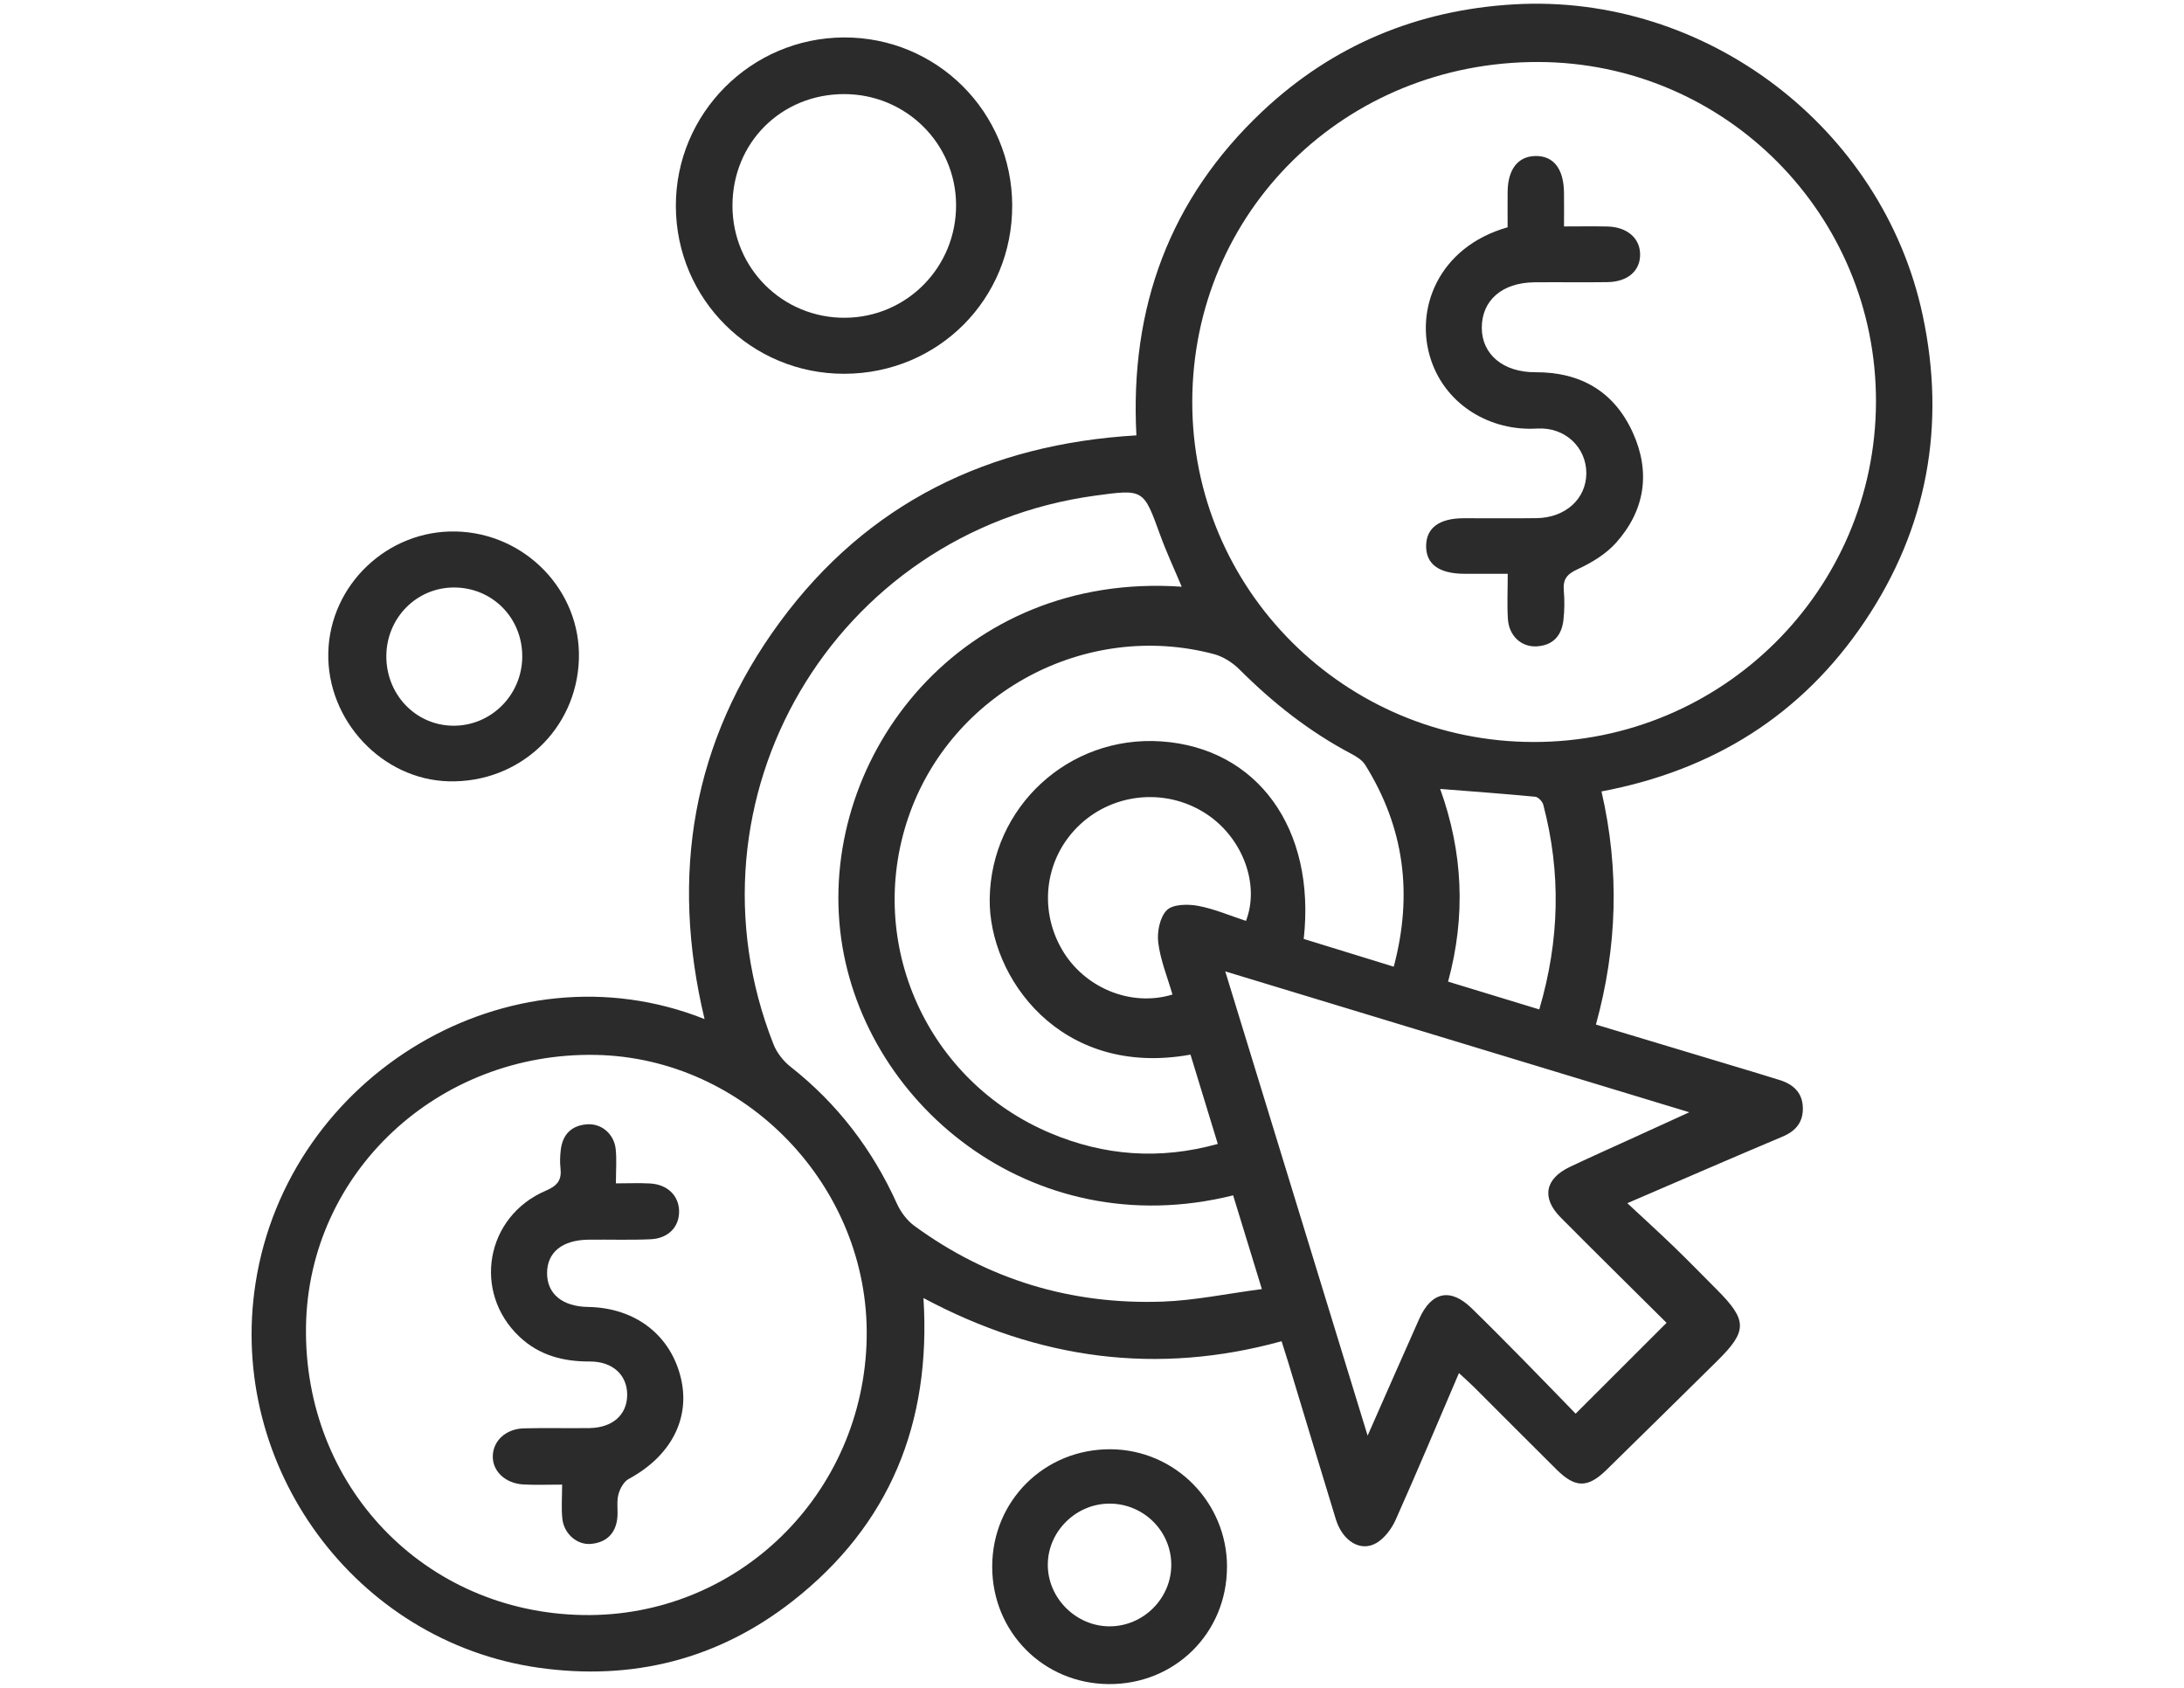
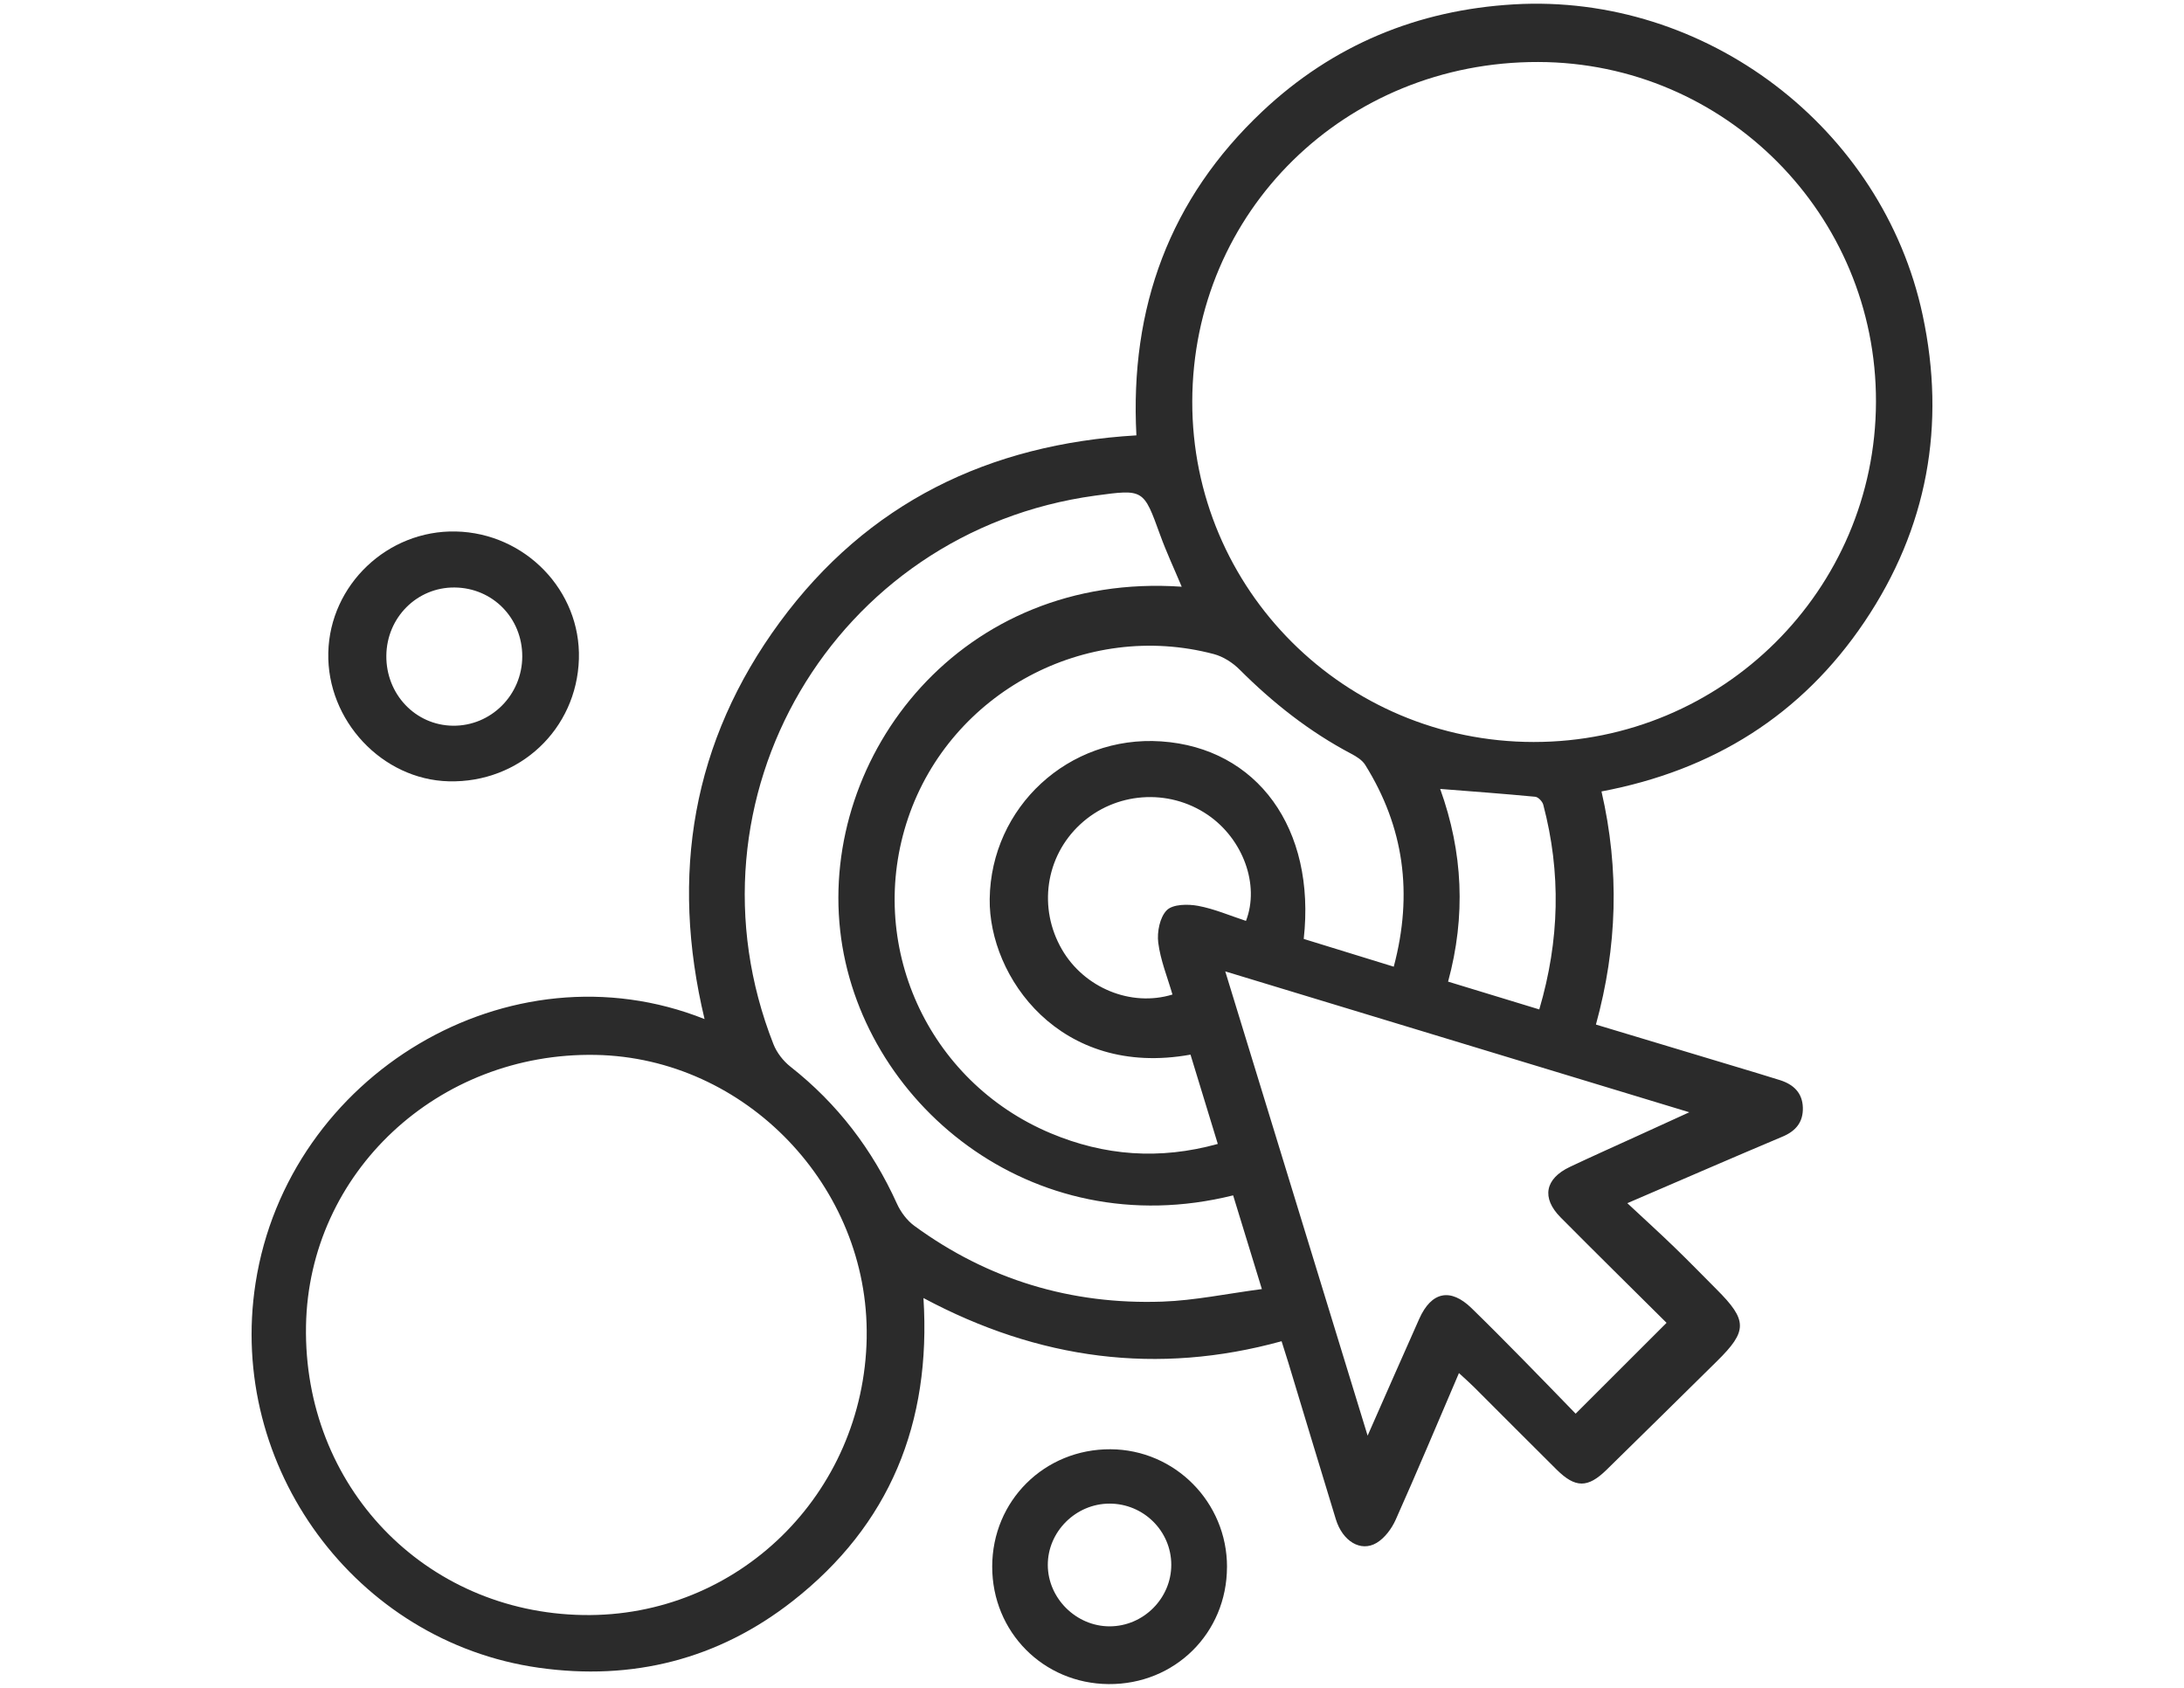
<svg xmlns="http://www.w3.org/2000/svg" id="Layer_1" data-name="Layer 1" viewBox="0 0 792 612">
  <defs>
    <style>      .cls-1 {        fill: #2b2b2b;      }    </style>
  </defs>
  <path class="cls-1" d="m529.07,497.87c-7.91,18.46-15.23,35.92-22.95,53.19-1.44,3.22-3.96,6.62-6.91,8.38-5.76,3.44-12.34-.61-14.78-8.55-5.81-18.95-11.51-37.93-17.26-56.89-.7-2.3-1.44-4.58-2.42-7.68-45.08,12.42-88.08,6.67-129.87-15.66,2.87,45.4-12.26,82.34-47.47,109.91-27,21.14-58.11,28.95-92.07,24.14-66.35-9.39-113.04-72.87-102.66-139.49,11.78-75.6,92.11-123.85,162.82-95.71-12.54-52.33-4.49-100.69,27.29-143.92,31.81-43.26,75.76-64.57,129.31-67.73-2.43-46.29,12.03-85.8,45.72-117.51,25.54-24.04,56.26-36.73,91.19-38.77,69.46-4.06,133.67,44.61,148.22,112.69,8.51,39.82,1.75,77.27-21.09,111.18-22.79,33.84-54.94,53.89-95.38,61.52,6.58,28.51,5.73,56.41-2.02,84.53,19.84,5.97,39.21,11.8,58.57,17.63,2.74.83,5.48,1.66,8.21,2.53,4.85,1.55,8.09,4.57,8.26,9.9.16,5.22-2.46,8.51-7.34,10.56-18.25,7.69-36.41,15.59-56.31,24.15,6.15,5.74,11.63,10.7,16.94,15.84,5.24,5.06,10.31,10.28,15.45,15.43,11.21,11.21,11.24,15.05.14,25.99-13.36,13.16-26.69,26.34-40.1,39.45-6.79,6.63-11.29,6.6-18.07-.11-10.03-9.93-19.97-19.96-29.97-29.93-1.52-1.51-3.14-2.93-5.46-5.08Zm27.09-228.83c68.42.05,123.96-55.11,124.14-123.31.18-67.88-54.68-123.1-122.46-123.25-69.97-.16-125.33,54.15-125.48,123.07-.14,68.17,55.26,123.44,123.79,123.49Zm-241.87,215.94c.94-54.71-43.91-101.47-98.28-102.48-57.26-1.06-104.07,42.73-105.04,98.26-1.01,58.05,42.92,103.88,100.5,104.84,56.06.94,101.85-43.87,102.83-100.62Zm114.25-272.23c-2.67-6.37-5.55-12.5-7.85-18.85-6.01-16.56-5.91-16.59-23.52-14.19-94.75,12.95-151.72,109.98-116.68,198.93,1.21,3.07,3.56,6.09,6.17,8.14,17.01,13.37,29.68,29.98,38.59,49.64,1.37,3.04,3.65,6.1,6.31,8.05,26.75,19.57,56.94,28.63,89.93,27.49,11.73-.41,23.39-2.88,36.11-4.55-3.81-12.44-7.13-23.23-10.42-33.98-73.52,18.3-135.62-34.2-142.5-96.02-7.08-63.6,43.94-130.2,123.88-124.67Zm15.78,139.46c17.4,56.74,34.22,111.6,51.63,168.35,6.83-15.47,12.73-28.95,18.73-42.38,4.42-9.88,11.34-11.28,18.97-3.84,6.16,6,12.22,12.11,18.25,18.24,6.74,6.84,13.41,13.76,19.49,20.01,11.44-11.43,21.97-21.95,32.97-32.94-12.53-12.45-25.56-25.27-38.43-38.24-7-7.06-5.66-14.02,3.37-18.3,7.96-3.77,16.01-7.35,24.02-11.01,5.9-2.69,11.79-5.38,19.29-8.8-56.82-17.25-111.71-33.91-168.31-51.09Zm61.11-1.7c7.06-26.56,3.69-50.66-10.36-73.18-1.08-1.72-3.16-3.02-5.04-4.01-15.17-7.99-28.42-18.46-40.52-30.55-2.5-2.5-5.93-4.7-9.31-5.6-46.52-12.32-95.39,13.94-110.84,59.31-15.57,45.75,6.85,95.6,51.64,114.42,19.47,8.18,39.47,9.74,60.62,3.88-3.42-11.18-6.67-21.81-9.9-32.38-47.34,8.58-73.2-28.22-72.82-56.46.45-33.27,28.61-59.38,62.16-57.12,34.86,2.35,56.18,31.58,51.72,71.63,10.55,3.25,21.21,6.54,32.63,10.06Zm-53.59-16.6c5.05-13.1-1.09-29.71-13.82-38.42-14.32-9.79-33.65-8.35-46.34,3.46-12.58,11.7-15.28,30.33-6.57,45.34,8.05,13.87,24.95,20.94,40.07,16.32-1.81-6.25-4.36-12.43-5.16-18.83-.48-3.86.58-9.24,3.12-11.76,2.2-2.19,7.62-2.25,11.3-1.57,5.94,1.1,11.63,3.58,17.4,5.46Zm106.36,32.1c7.39-25.1,7.94-49.61,1.44-74.25-.31-1.16-1.82-2.75-2.9-2.86-11.29-1.08-22.6-1.9-34.48-2.84,8.27,22.95,9.34,46.12,2.87,69.87,11.25,3.43,21.89,6.67,33.06,10.08Z" />
-   <path class="cls-1" d="m367.06,74.5c.11,33.92-26.77,60.91-60.78,61.03-33.78.12-61.09-26.99-61.19-60.77-.1-33.6,27.23-61.04,60.93-61.18,33.72-.14,60.93,27.02,61.05,60.92Zm-101.44.21c.06,22.59,18.22,40.63,40.79,40.51,22.48-.12,40.46-18.42,40.3-41.05-.15-22.2-18.22-40.04-40.57-40.05-22.89,0-40.58,17.7-40.52,40.59Z" />
  <path class="cls-1" d="m165.29,192.71c25.19.55,45.39,21.48,44.64,46.23-.77,25.48-21.54,45-47.18,44.36-24.17-.6-44.28-22.08-43.7-46.67.58-24.59,21.5-44.46,46.25-43.92Zm24.1,45.26c0-13.9-10.74-24.82-24.53-24.95-13.61-.13-24.63,10.87-24.76,24.73-.13,13.98,10.56,25.23,24.13,25.39,13.84.17,25.16-11.16,25.16-25.17Z" />
  <path class="cls-1" d="m444.95,568.17c-.03,23.98-18.92,42.66-42.94,42.47-23.66-.18-42.21-18.9-42.2-42.58,0-23.9,18.96-42.7,42.91-42.57,23.37.13,42.27,19.23,42.24,42.68Zm-20.2-.79c-.02-12.24-10.05-22.18-22.38-22.18-12.22,0-22.43,10.14-22.4,22.24.02,12.1,10.31,22.29,22.46,22.26,12.22-.03,22.34-10.15,22.32-22.33Z" />
-   <path class="cls-1" d="m546.72,82.43c0-4.53-.04-8.7,0-12.88.08-8.12,3.72-12.83,9.98-12.98,6.58-.16,10.33,4.52,10.46,13.14.06,3.91.01,7.82.01,12.4,5.73,0,10.75-.1,15.76.02,7.02.17,11.67,4.11,11.83,9.84.18,6.14-4.37,10.22-11.87,10.33-8.82.13-17.64-.03-26.45.06-11.73.12-19.1,6.56-19.09,16.5.01,9.6,7.75,16.17,19.41,16.11,16.43-.08,28.59,6.99,35.36,21.9,6.52,14.36,4.43,28.18-6.09,39.95-3.67,4.11-8.87,7.24-13.94,9.58-3.89,1.79-5.36,3.66-5,7.76.31,3.49.26,7.07-.12,10.56-.62,5.73-3.78,9.35-9.8,9.65-5.49.28-9.93-3.81-10.34-9.83-.35-5.22-.07-10.47-.07-16.49-5.7,0-10.71.01-15.71,0-9.28-.03-14.01-3.53-13.88-10.25.12-6.44,4.81-9.87,13.6-9.89,8.82-.02,17.64.09,26.45-.03,10.5-.15,18.01-7.03,18.04-16.27.03-9.18-7.47-16.85-17.95-16.22-16.61,1-32.69-8.25-38.29-24.61-6.33-18.48,2.54-41.22,27.68-48.36Z" />
-   <path class="cls-1" d="m203.85,538.31c-5.17,0-9.53.17-13.88-.04-6.74-.32-11.49-4.87-11.26-10.51.22-5.45,4.81-9.68,11.26-9.85,7.94-.21,15.88.02,23.82-.1,8.39-.13,13.61-4.83,13.65-12.02.04-7.18-5.22-12.15-13.53-12.12-9.64.04-18.32-2.19-25.5-8.95-17.15-16.14-12.35-43.66,9.54-52.99,4.26-1.82,5.81-3.9,5.3-8.22-.25-2.17-.15-4.43.11-6.6.67-5.55,3.86-8.8,9.46-9.24,5.24-.41,9.85,3.44,10.45,8.95.42,3.87.08,7.82.08,12.46,4.61,0,8.53-.18,12.42.04,6.21.36,10.29,4.3,10.49,9.77.21,5.83-3.78,10.17-10.38,10.46-7.49.33-15,.06-22.5.15-9.5.12-14.97,4.59-14.99,12.1-.02,7.54,5.54,12.15,14.85,12.29,17.17.27,30.1,10.26,33.74,26.07,3.37,14.63-3.87,28.15-18.98,36.29-1.81.97-3.24,3.62-3.77,5.75-.68,2.71-.06,5.72-.38,8.55-.64,5.58-4.03,8.74-9.52,9.26-5.03.47-9.8-3.64-10.4-9.11-.42-3.86-.08-7.81-.08-12.42Z" />
</svg>